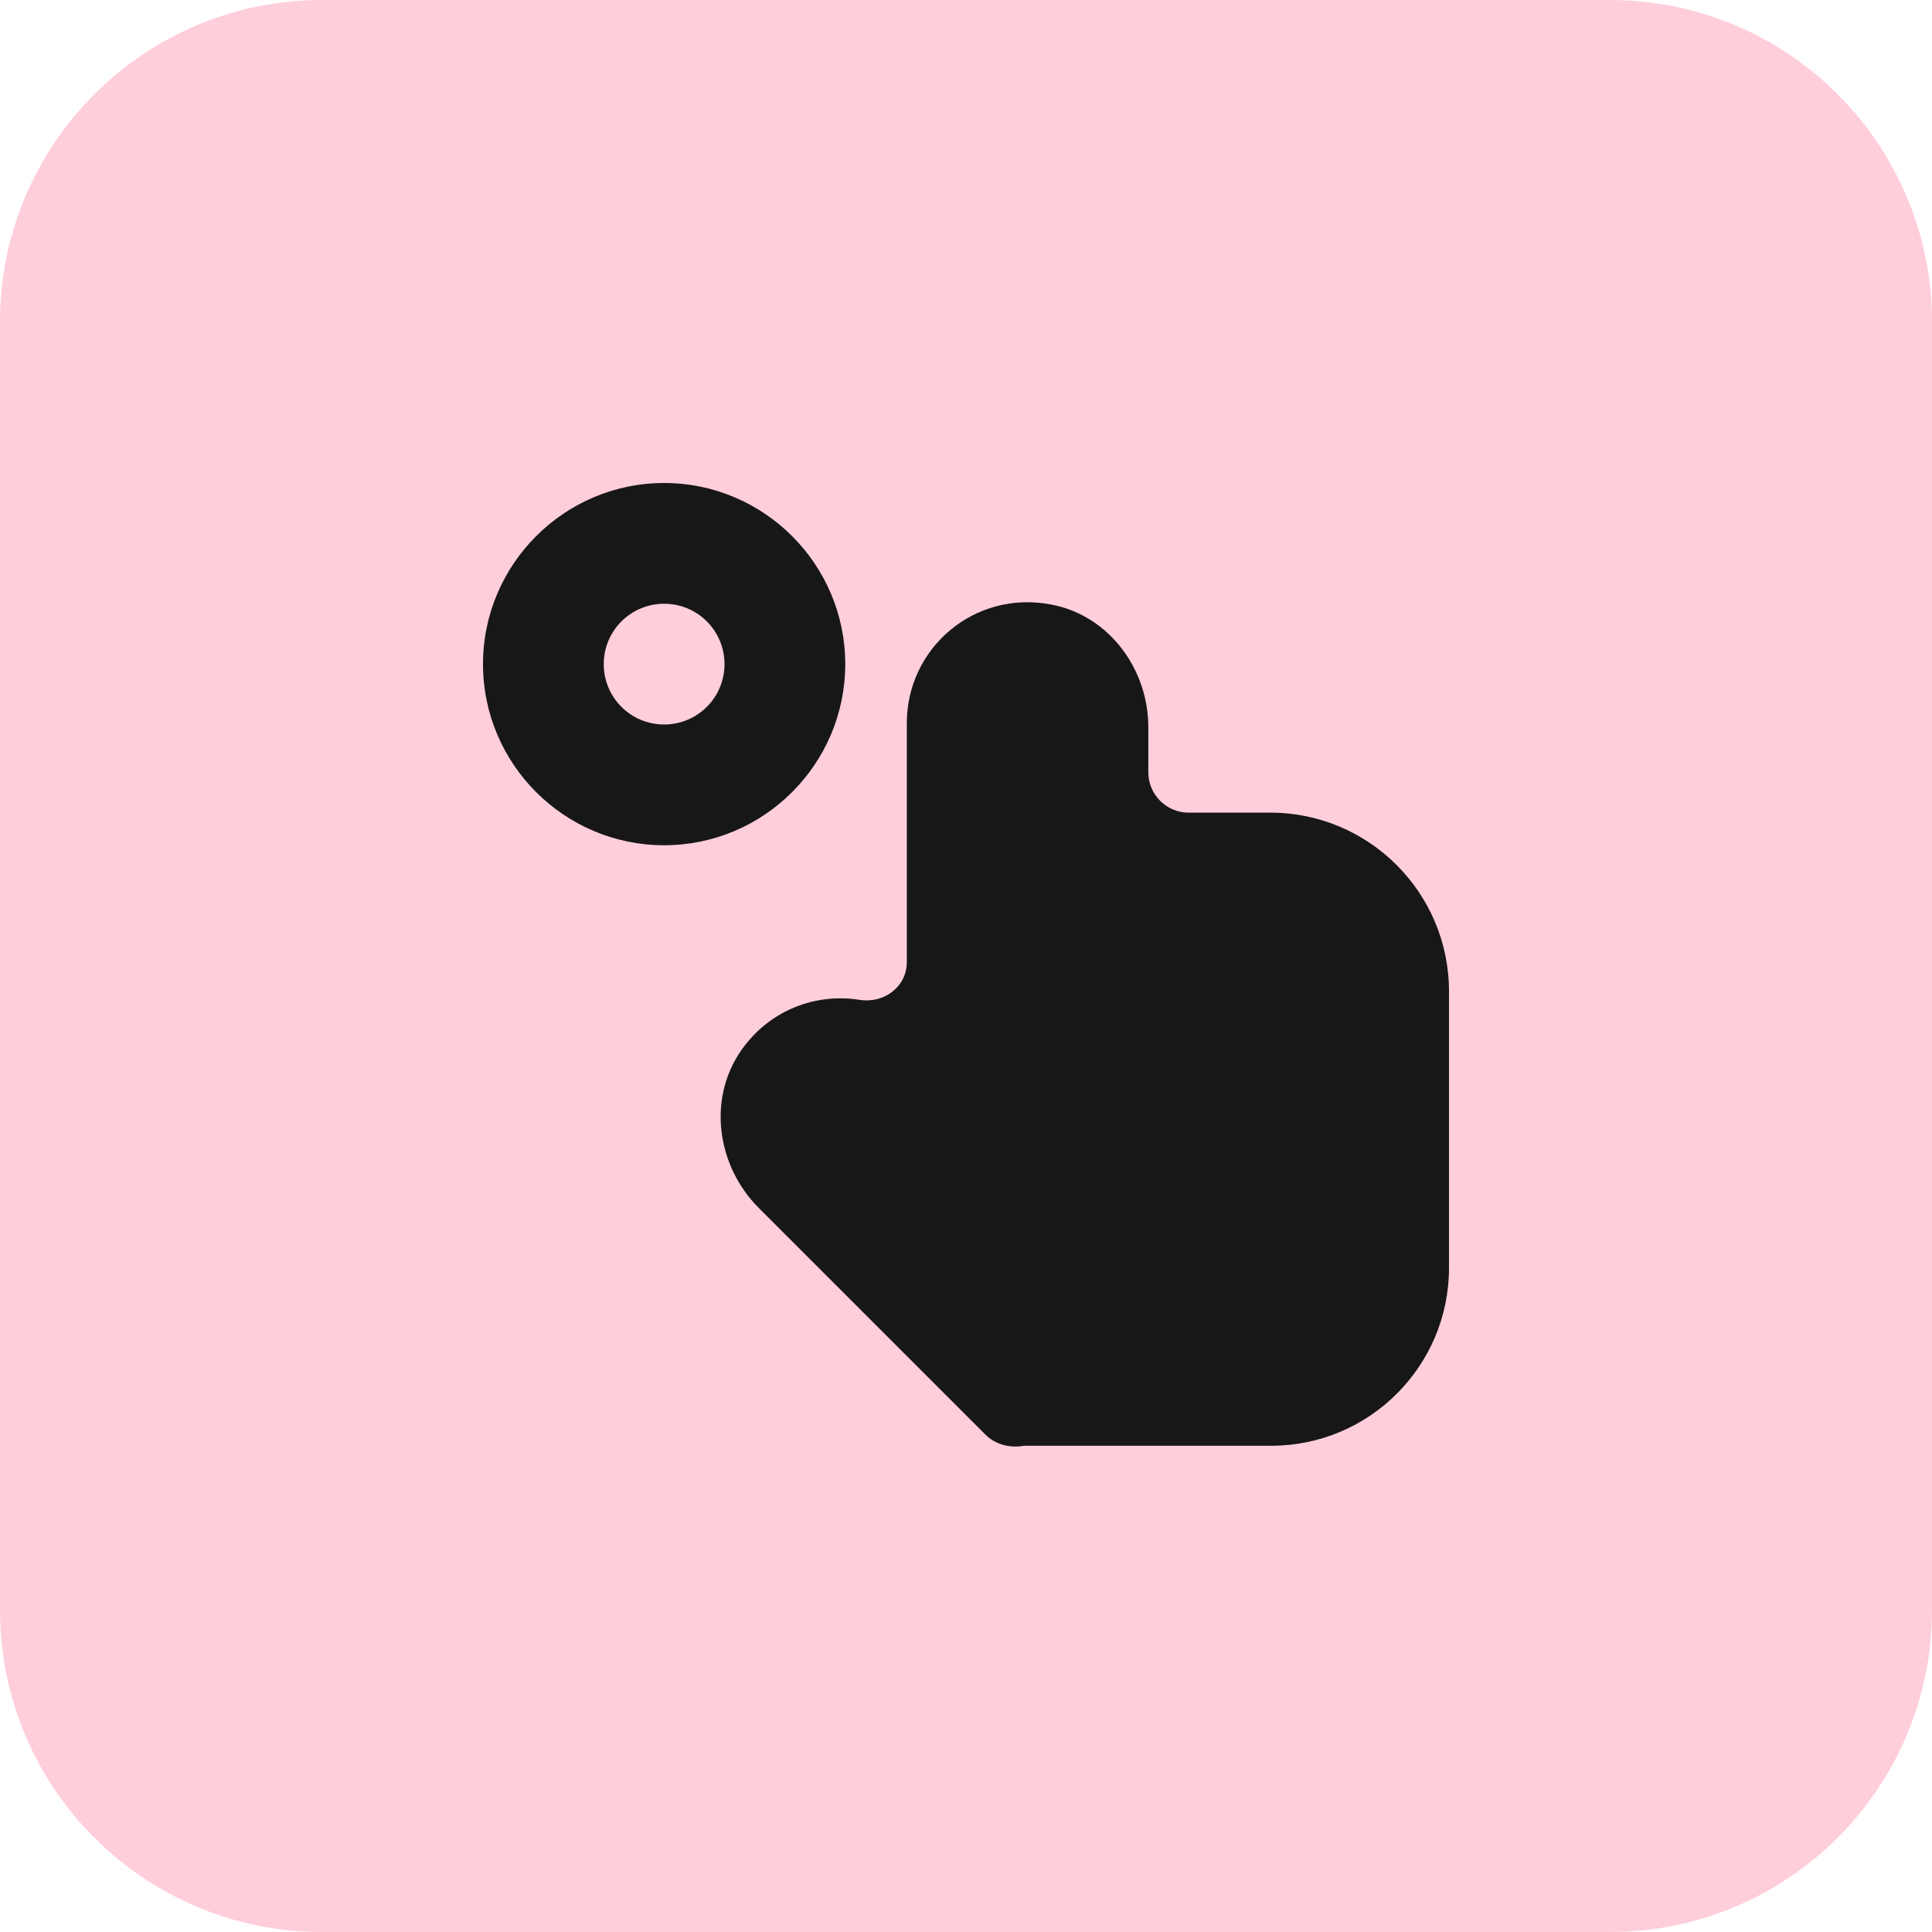
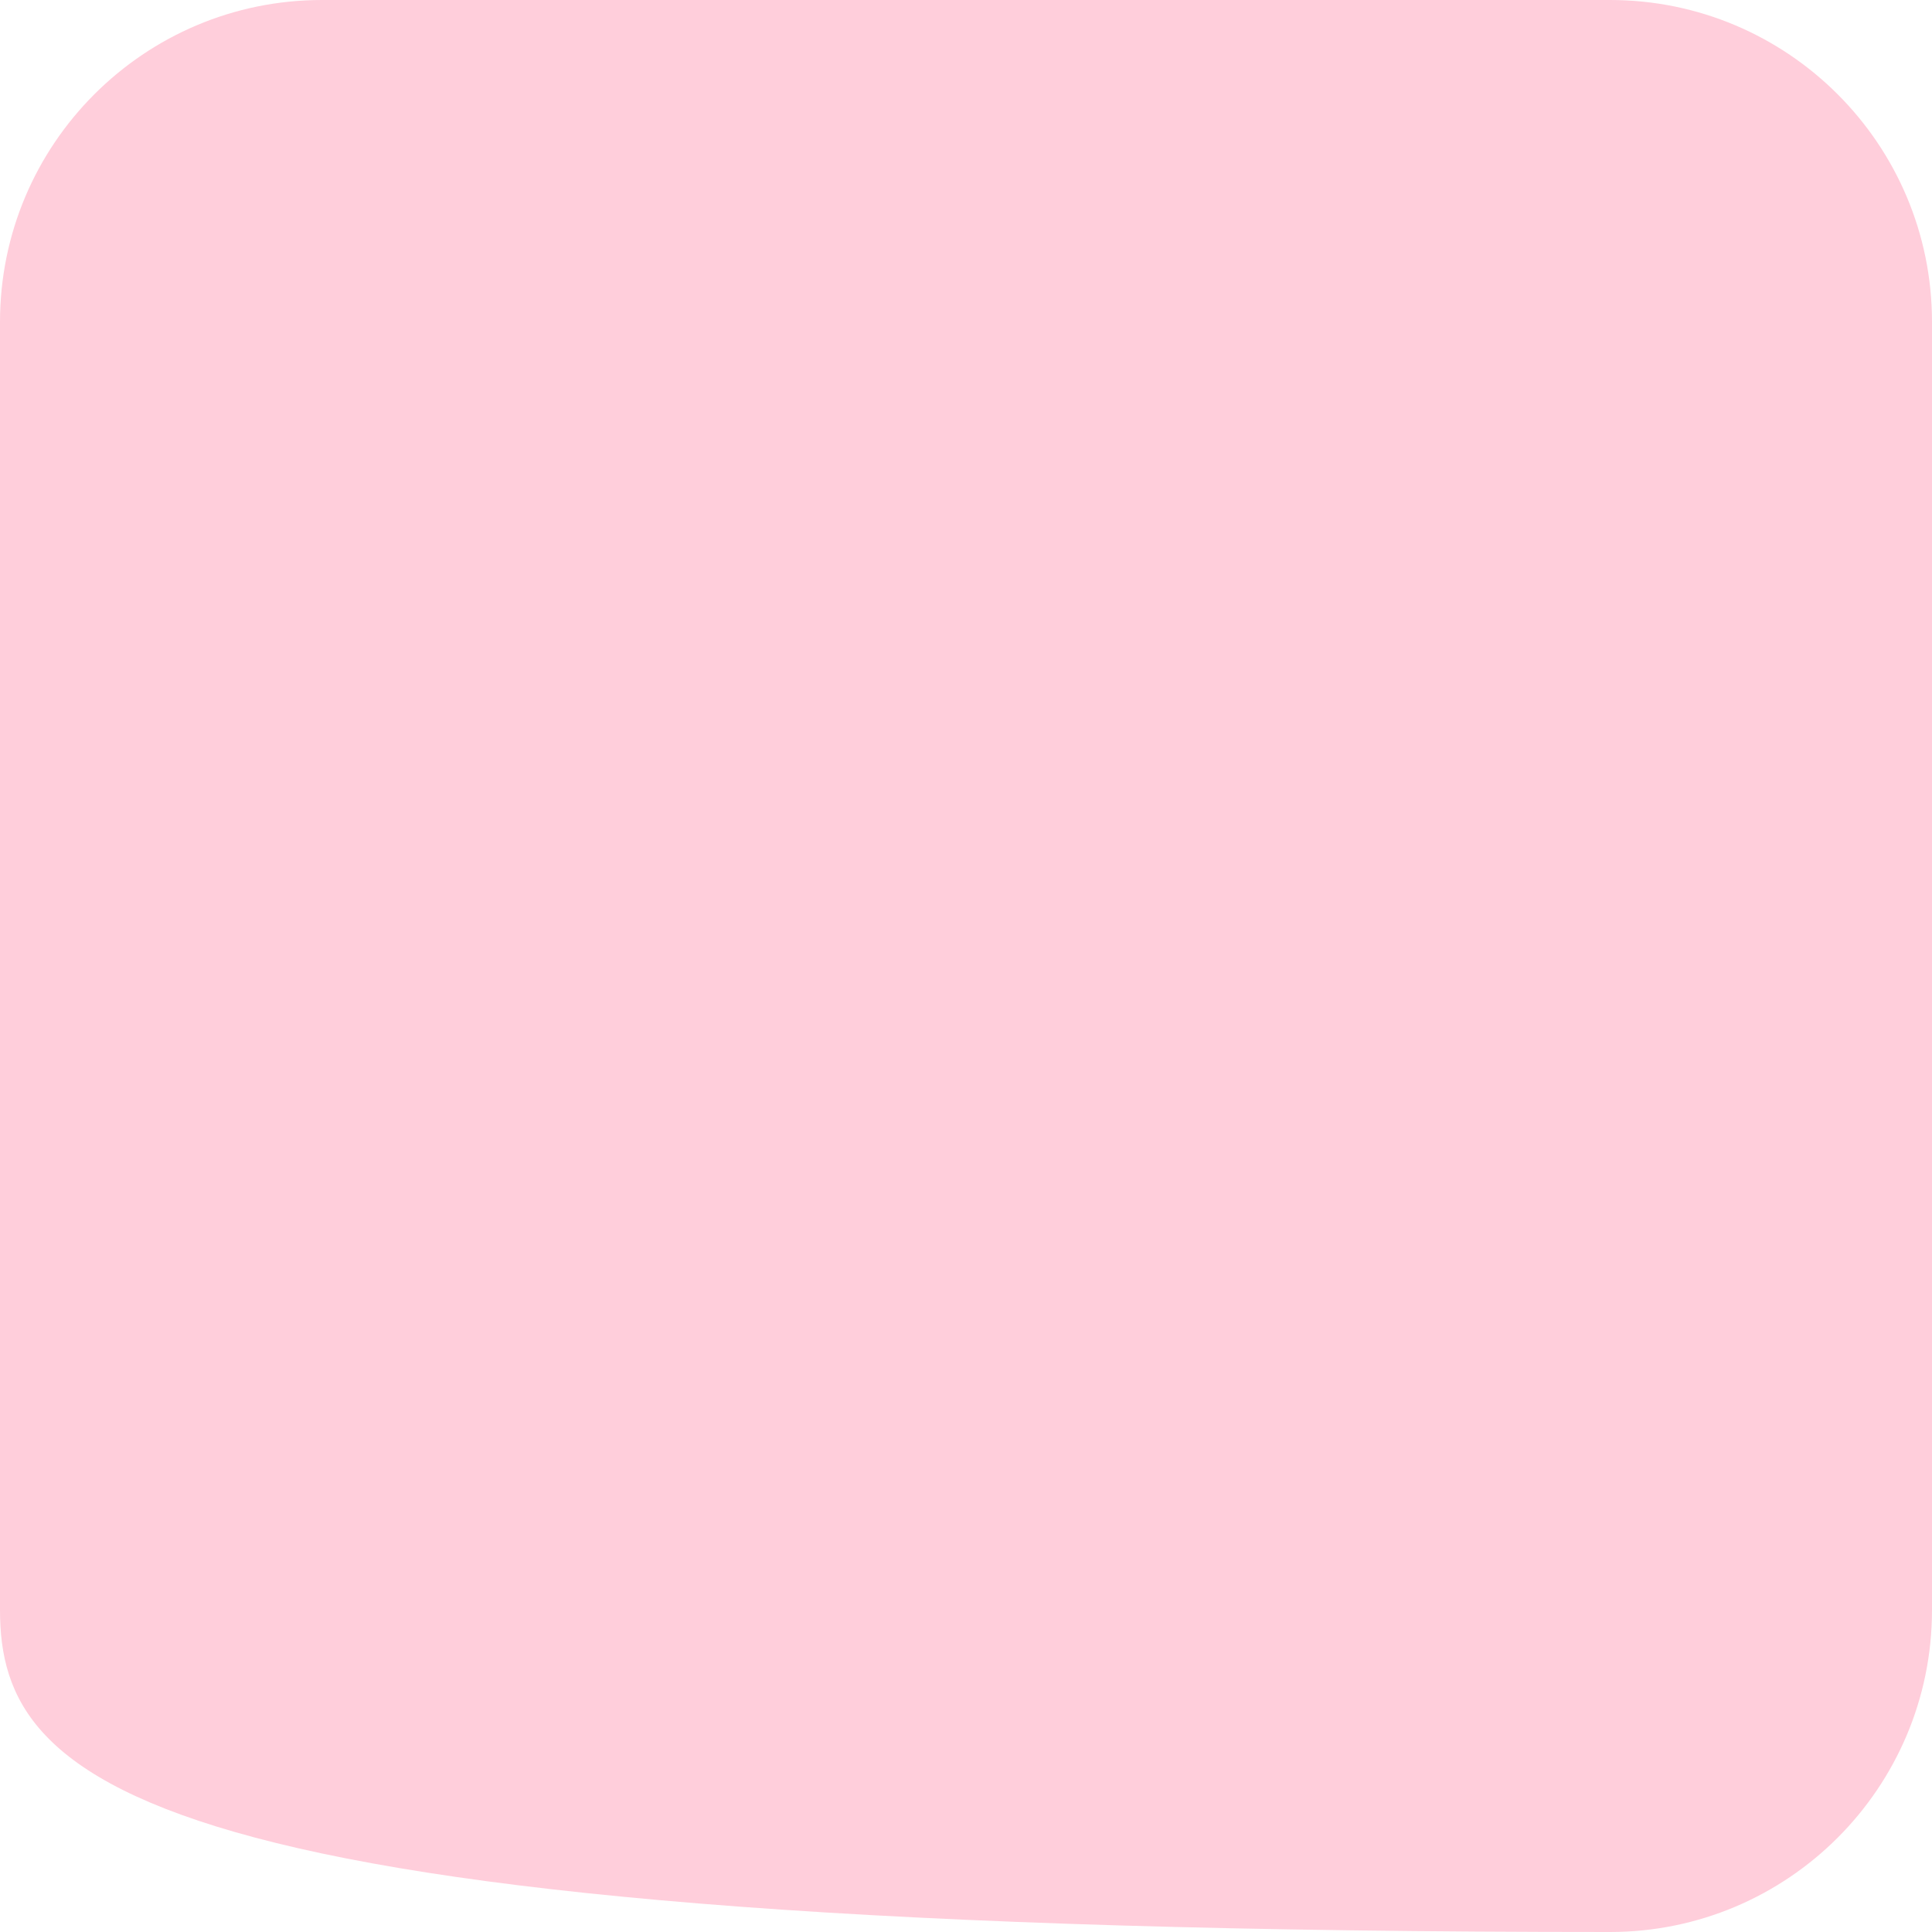
<svg xmlns="http://www.w3.org/2000/svg" width="48" height="48" viewBox="0 0 48 48" fill="none">
-   <path d="M0 8C0 3.582 3.582 0 8 0H40C44.418 0 48 3.582 48 8V40C48 44.418 44.418 48 40 48H8C3.582 48 0 44.418 0 40V8Z" fill="#FFCEDB" />
+   <path d="M0 8C0 3.582 3.582 0 8 0H40C44.418 0 48 3.582 48 8V40C48 44.418 44.418 48 40 48C3.582 48 0 44.418 0 40V8Z" fill="#FFCEDB" />
  <g clip-path="url(#clip0_14685_5461)">
    <path fill-rule="evenodd" clip-rule="evenodd" d="M16.5 21C14.02 21 12 18.98 12 16.5C12 14.02 14.02 12 16.5 12C18.98 12 21 14.02 21 16.5C21 18.98 18.98 21 16.5 21ZM16.5 15C15.67 15 15 15.67 15 16.5C15 17.33 15.67 18 16.5 18C17.33 18 18 17.33 18 16.5C18 15.67 17.33 15 16.5 15Z" fill="#171717" />
    <path d="M29.53 20.19H31.56C34.01 20.19 36 22.18 36 24.63V31.5C36 33.94 34.02 35.92 31.58 35.92H25.44C25.1 35.98 24.74 35.9 24.48 35.64L18.85 30.01C17.81 28.97 17.57 27.3 18.42 26.09C19.12 25.09 20.27 24.67 21.35 24.84C21.96 24.94 22.53 24.52 22.53 23.9V17.96C22.53 16.11 24.2 14.65 26.12 15.02C27.55 15.29 28.53 16.62 28.53 18.07V19.19C28.53 19.74 28.98 20.19 29.53 20.19Z" fill="#171717" />
  </g>
  <defs>
    <clipPath id="clip0_14685_5461">
-       <rect width="24" height="24" fill="white" transform="translate(12 12)" />
-     </clipPath>
+       </clipPath>
  </defs>
</svg>